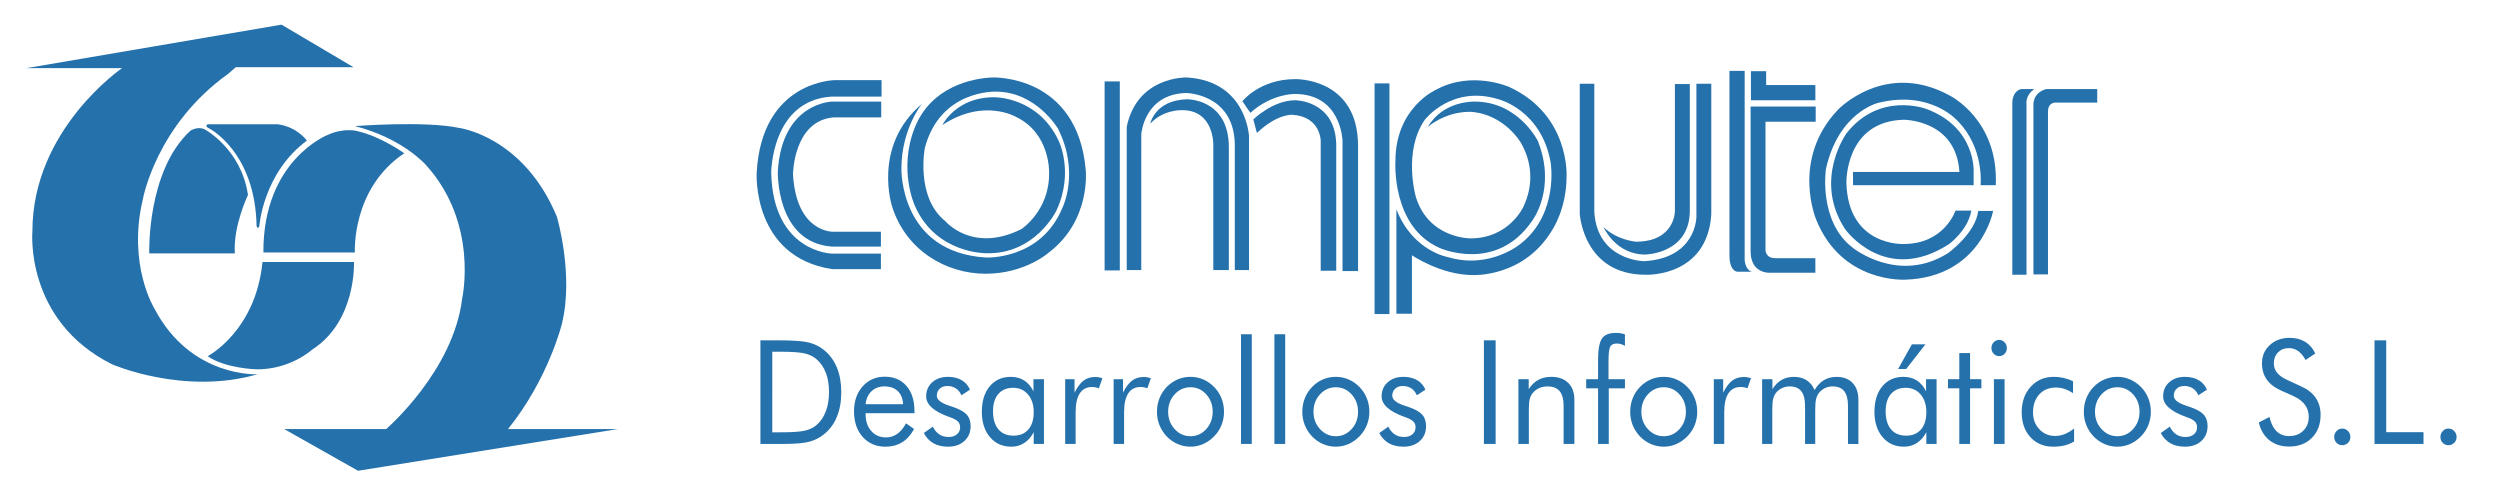
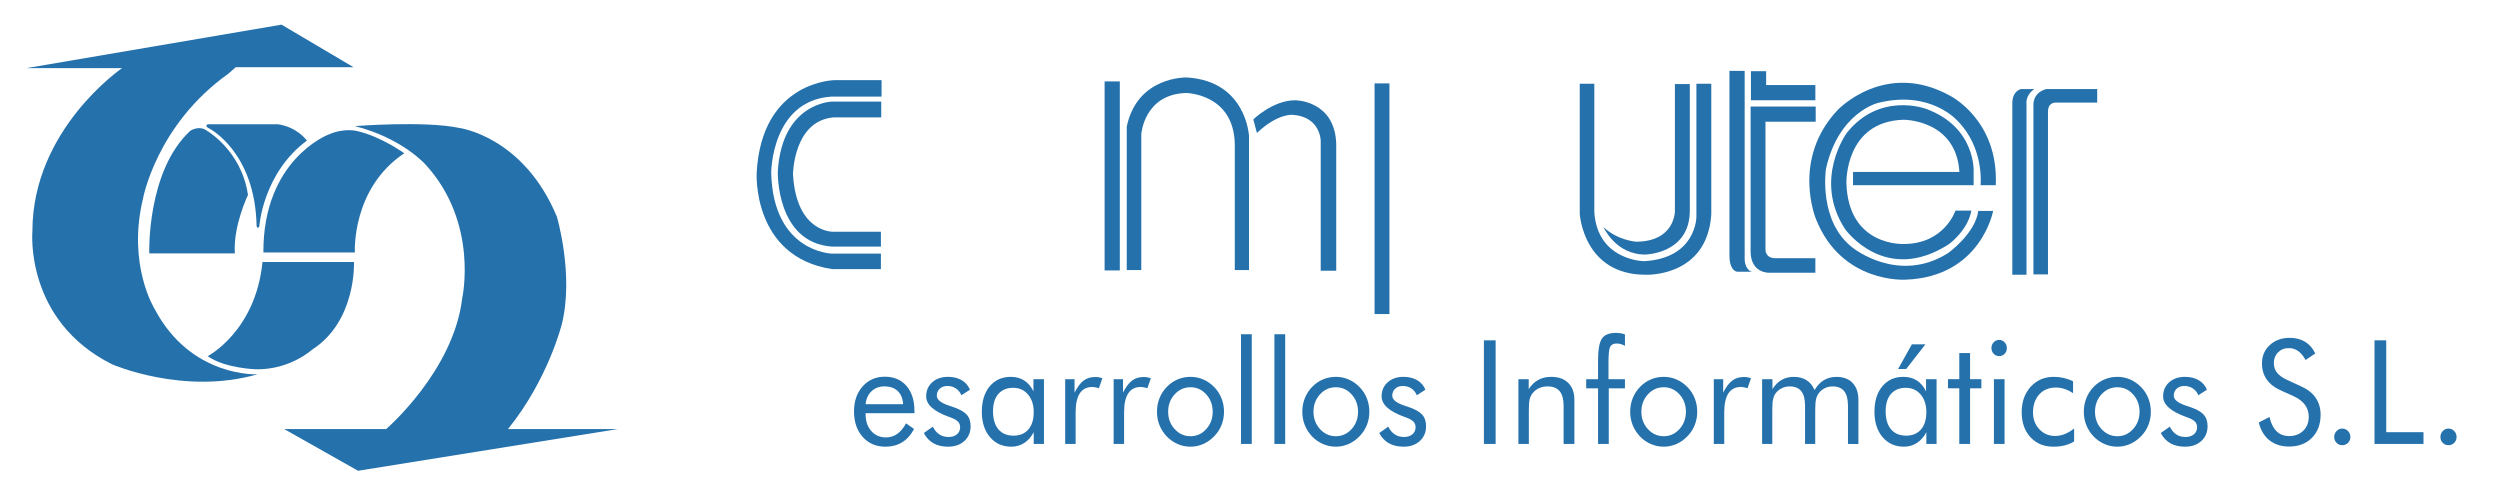
<svg xmlns="http://www.w3.org/2000/svg" version="1.1" id="Capa_1" x="0px" y="0px" width="310.5px" height="62.5px" viewBox="0 0 310.5 62.5" enable-background="new 0 0 310.5 62.5" xml:space="preserve">
  <path fill="#2571AC" d="M29.282,8.348h14.626l-8.944-5.287L3.294,8.46h11.869c0,0-11.138,7.592-11.138,20.251  c0,0-1.013,11.082,9.9,16.539c0,0,8.888,3.881,18.057,1.236c0,0-8.269,0.449-12.77-8.101c0,0-3.431-5.456-1.462-13.669  c0,0,1.631-9.17,10.632-15.582L29.282,8.348L29.282,8.348z" />
  <path fill="#2571AC" d="M34.514,15.436h-8.719c0,0-0.45,0.226,0.169,0.507c0,0,5.737,2.868,5.906,12.15c0,0,0.169,0.45,0.338,0  c0,0,0.45-6.581,5.906-10.632C38.114,17.461,36.933,15.773,34.514,15.436L34.514,15.436z" />
  <path fill="#2571AC" d="M25.401,16.054c0,0,4.557,2.42,5.399,8.158c0,0-1.855,3.824-1.631,7.257H18.538  c0,0-0.338-10.239,5.119-15.245C23.657,16.224,24.558,15.661,25.401,16.054L25.401,16.054z" />
  <path fill="#2571AC" d="M50.208,19.036c0,0-2.869-2.081-5.85-2.757c0,0-1.575-0.449-3.601,0.45c0,0-8.1,3.094-8.044,14.626h11.362  C44.076,31.355,43.627,23.424,50.208,19.036L50.208,19.036z" />
  <path fill="#2571AC" d="M32.602,32.537h11.363c0,0,0.337,7.368-5.231,10.912c0,0-2.7,2.476-6.92,2.419c0,0-3.881-0.112-6.019-1.632  C25.795,44.236,31.758,41.143,32.602,32.537L32.602,32.537z" />
  <path fill="#2571AC" d="M44.076,15.661c0,0,8.664-0.676,12.938,0.225c0,0,7.988,1.013,12.15,11.025c0,0,2.139,7.2,0.619,13.332  c0,0-1.688,6.862-6.694,13.05h13.615L44.47,58.469l-9.169-5.176h12.656c0,0,8.382-7.2,9.45-16.256c0,0,2.082-9.282-4.5-16.539  C52.908,20.498,50.039,17.18,44.076,15.661L44.076,15.661z" />
  <path fill="#2571AC" d="M109.49,12.001V9.949h-5.746c0,0-9.151,0-9.766,11.531c0,0-0.575,10.426,9.356,11.942h6.074v-1.928h-6.115  c0,0-7.263-0.165-7.509-10.015c0,0,0-8.987,7.469-9.479L109.49,12.001L109.49,12.001z" />
  <path fill="#2571AC" d="M109.449,12.617h-6.115c0,0-6.238,0.123-6.73,8.7c0,0-0.246,8.863,6.772,9.315h6.034v-1.849h-5.912  c0,0-4.596,0.166-5.007-7.139c0,0,0.041-6.608,5.007-7.061h5.951V12.617L109.449,12.617z" />
-   <path fill="#2571AC" d="M123.28,9.622c0,0,10.546-0.412,11.573,11.531c0,0,0.658,6.236-4.597,10.218c0,0-2.948,2.627-7.838,2.627  c-4.889,0-9.891-2.874-11.613-8.331c0,0-2.505-7.51,3.693-12.762c0,0-2.544,3.133-2.544,8.042c0,0-0.246,10.383,10.506,11.039  c0,0,6.813,0.328,9.48-6.155c0,0,2.216-4.351-0.533-9.849c0,0-2.706-4.599-7.715-4.599c0,0-6.895-0.286-8.824,6.979  c0,0-1.189,6.114,2.545,9.111c0,0,3.365,4.021,9.438,0.985c0,0,3.53-2.298,3.448-7.02c0,0,0.165-4.841-4.063-6.893  c0,0-4.022-2.423-9.191,0.982c0,0,1.723-3.528,6.524-3.445c0,0,5.335-0.042,7.881,5.334c0,0,2.009,3.899-0.246,8.743  c0,0-2.627,5.497-8.784,5.292c0,0-6.197,0.042-8.782-5.868c0,0-2.093-4.472-0.042-9.686C115.646,10.688,120.9,9.703,123.28,9.622  L123.28,9.622z" />
  <rect x="137.192" y="10.112" fill="#2571AC" width="1.888" height="23.475" />
  <path fill="#2571AC" d="M139.942,15.735v17.81h1.805V16.68c0,0,0.329-4.965,5.541-5.13c0,0,5.951,0.041,6.073,6.36v15.635h1.766  v-16.62c0,0-0.288-6.852-7.715-7.303C147.412,9.622,141.256,9.415,139.942,15.735L139.942,15.735z" />
-   <path fill="#2571AC" d="M142.856,15.367c0,0,0.56-2.915,4.555-3.038c0,0,5.211-0.082,5.211,5.952v15.264h-1.929V17.951  c0,0,0.081-4.269-3.858-4.269C146.835,13.683,144.498,13.562,142.856,15.367L142.856,15.367z" />
-   <path fill="#2571AC" d="M155.291,14.013l-0.986-1.438c0,0,2.132-2.748,6.566-2.748c0,0,7.798-0.203,7.798,8.289V33.67h-1.928V17.5  c0,0-0.125-5.826-5.911-5.826C160.83,11.674,157.999,11.591,155.291,14.013L155.291,14.013z" />
  <path fill="#2571AC" d="M156.109,16.515l-0.448-1.683c0,0,2.42-2.38,5.21-2.38c0,0,4.925,0,5.089,5.417v15.759h-1.928v-16.17  c0,0-0.042-2.995-3.53-3.199C160.502,14.259,158.656,14.094,156.109,16.515L156.109,16.515z" />
  <rect x="170.721" y="10.358" fill="#2571AC" width="1.848" height="28.646" />
-   <path fill="#2571AC" d="M173.432,25.995v12.968h1.928V31.7c0,0,3.568,2.462,7.592,2.462c0,0,6.32,0.327,9.85-5.623  c0,0,1.766-2.613,1.766-6.608c0,0,0.451-7.631-7.101-11.12c0,0-4.638-2.094-9.11,0.329c0,0-5.047,2.215-5.047,8.864  c0,0-0.533,8.167,5.5,10.794c0,0,6.978,3.157,11.449-3.324c0,0,3.118-3.981,0.738-9.974c0,0-2.416-4.883-7.839-4.883  c0,0-3.898-0.165-5.829,3.159c0,0,2.054-1.888,5.215-1.888c0,0,3.323-0.081,5.908,3.202c0,0,3.035,3.65,0.779,8.537  c0,0-1.746,3.979-6.606,3.979c0,0-5.171,0.042-6.771-5.13c0,0-1.643-5.623,1.107-9.602c0,0,3.323-4.352,9.15-2.546  c0,0,5.336,1.313,6.484,7.88c0,0,1.026,6.195-3.611,9.972c0,0-3.816,3.325-9.109,1.765  C179.874,31.945,175.439,31.205,173.432,25.995L173.432,25.995z" />
  <path fill="#2571AC" d="M198.014,10.4h-1.808v16.171c0,0,0.442,7.552,8.168,7.552c0,0,7.633,0.366,8.167-7.471V10.4h-1.848v16.539  c0,0,0,5.129-6.484,5.499c0,0-5.786-0.041-6.195-6.072V10.4L198.014,10.4z" />
  <path fill="#2571AC" d="M209.874,10.441h-1.851v15.801c0,0,0.002,3.775-4.84,3.775c0,0-2.299-0.164-4.022-1.807  c0,0,1.472,3.405,5.172,3.405c0,0,5.541-0.079,5.541-5.455V10.441L209.874,10.441z" />
  <path fill="#2571AC" d="M217.425,13.231h8.084v1.89h-6.237v15.841c0,0-0.082,1.106,1.231,1.106h4.965v1.808h-5.704  c0,0-2.339,0.122-2.339-2.671C217.425,33.998,217.425,13.231,217.425,13.231L217.425,13.231z" />
  <path fill="#2571AC" d="M216.688,32.273c0,0,0.039,1.231,0.901,1.478h-1.812c0,0-0.979-0.024-0.979-2.051V8.801h1.89V32.273  L216.688,32.273z" />
  <polygon fill="#2571AC" points="219.354,10.564 219.354,8.841 217.466,8.841 217.466,12.453 225.468,12.453 225.468,10.564 " />
  <path fill="#2571AC" d="M230.146,21.358v1.641h14.981v-1.695c0,0,0.285-5.527-5.913-7.784c0,0-5.746-2.175-9.847,2.995  c0,0-4.228,5.788-0.206,11.944c0,0,4.964,7.018,12.927,1.846c0,0,2.341-1.719,2.751-4.144h-1.972c0,0-1.351,4.144-6.44,4.144  c0,0-6.896,0.328-7.102-7.593c0,0-0.206-7.633,7.102-7.838c0,0,6.522-0.041,6.934,6.484H230.146L230.146,21.358z" />
  <path fill="#2571AC" d="M245.7,26.2h1.847c0,0-1.518,8.208-10.874,8.534c0,0-7.922,0.535-11.123-7.508c0,0-3.116-7.429,2.707-13.585  c0,0,5.869-6.196,13.914-1.765c0,0,6.074,2.998,5.704,11.122h-1.889c0,0,0.494-4.596-2.834-7.962c0,0-3.319-3.897-9.889-2.257  c0,0-4.924,1.149-6.481,8.209c0,0-0.985,6.525,3.362,9.809c0,0,5.623,4.516,11.779,0.655C241.925,31.453,245.33,29.032,245.7,26.2  L245.7,26.2z" />
  <path fill="#2571AC" d="M254.154,11.058h6.32v1.683h-5.09c0,0-1.025-0.125-1.025,1.148V34.08h-1.807V13.15  C252.555,13.15,252.35,11.55,254.154,11.058L254.154,11.058z" />
  <path fill="#2571AC" d="M252.678,11.058h-1.645c0,0-1.104,0.164-1.104,1.807v21.259h1.764V12.985  C251.691,12.985,251.486,11.837,252.678,11.058L252.678,11.058z" />
  <g enable-background="new    ">
-     <path fill="#2571AC" d="M94.444,55.136V42.269h2.352c1.741,0,2.967,0.093,3.678,0.276c0.711,0.186,1.334,0.494,1.87,0.928   c0.703,0.568,1.236,1.295,1.599,2.18s0.544,1.904,0.544,3.059c0,1.148-0.18,2.164-0.54,3.045c-0.36,0.883-0.895,1.607-1.603,2.176   c-0.536,0.434-1.145,0.742-1.829,0.928c-0.683,0.184-1.748,0.276-3.192,0.276h-0.527H94.444z M95.917,53.694h0.929   c1.506,0,2.549-0.069,3.13-0.206c0.58-0.139,1.063-0.374,1.448-0.708c0.502-0.439,0.884-1.007,1.146-1.7   c0.262-0.695,0.394-1.49,0.394-2.387c0-0.902-0.13-1.695-0.389-2.377c-0.26-0.684-0.643-1.247-1.151-1.692   c-0.385-0.34-0.875-0.581-1.469-0.726c-0.594-0.143-1.631-0.215-3.109-0.215h-0.929V53.694z" />
    <path fill="#2571AC" d="M113.575,51.321h-6.067v0.123c0,0.861,0.234,1.558,0.703,2.087c0.469,0.531,1.08,0.796,1.833,0.796   c0.514,0,0.977-0.146,1.39-0.435c0.413-0.291,0.778-0.729,1.096-1.314l0.996,0.703c-0.385,0.727-0.876,1.274-1.473,1.644   s-1.289,0.554-2.076,0.554c-1.166,0-2.109-0.404-2.829-1.213s-1.08-1.869-1.08-3.182c0-1.26,0.357-2.291,1.071-3.094   s1.632-1.204,2.753-1.204c1.132,0,2.029,0.381,2.69,1.143s0.992,1.802,0.992,3.12V51.321z M112.169,50.205   c-0.045-0.709-0.269-1.256-0.674-1.639c-0.404-0.385-0.958-0.576-1.661-0.576c-0.636,0-1.166,0.201-1.59,0.602   c-0.424,0.402-0.669,0.939-0.736,1.613H112.169z" />
    <path fill="#2571AC" d="M114.738,53.782l1.122-0.791c0.212,0.428,0.479,0.749,0.803,0.962c0.323,0.215,0.706,0.321,1.146,0.321   c0.43,0,0.777-0.111,1.042-0.334c0.265-0.223,0.397-0.516,0.397-0.879c0-0.281-0.091-0.516-0.272-0.703s-0.493-0.36-0.933-0.519   c-0.045-0.018-0.117-0.044-0.218-0.079c-1.863-0.674-2.795-1.518-2.795-2.531c0-0.715,0.251-1.298,0.753-1.749   c0.502-0.451,1.155-0.677,1.958-0.677c0.664,0,1.233,0.14,1.707,0.417c0.474,0.279,0.815,0.673,1.021,1.183l-1.063,0.686   c-0.156-0.369-0.387-0.653-0.69-0.853c-0.304-0.199-0.657-0.299-1.059-0.299c-0.385,0-0.699,0.113-0.942,0.338   c-0.243,0.227-0.364,0.515-0.364,0.866c0,0.492,0.507,0.905,1.523,1.239c0.189,0.064,0.34,0.114,0.452,0.149   c0.831,0.281,1.41,0.603,1.736,0.962c0.327,0.361,0.49,0.837,0.49,1.429c0,0.762-0.258,1.378-0.774,1.851   c-0.516,0.471-1.189,0.707-2.021,0.707c-0.714,0-1.321-0.141-1.82-0.422C115.44,54.775,115.04,54.351,114.738,53.782z" />
    <path fill="#2571AC" d="M129.66,47.094v8.042h-1.272v-1.459c-0.307,0.586-0.699,1.032-1.176,1.341   c-0.477,0.307-1.011,0.461-1.603,0.461c-1.099,0-1.985-0.396-2.657-1.191c-0.672-0.793-1.008-1.844-1.008-3.15   c0-1.324,0.326-2.377,0.979-3.16c0.653-0.781,1.526-1.173,2.62-1.173c0.641,0,1.198,0.151,1.669,0.452   c0.471,0.303,0.852,0.752,1.142,1.35v-1.512H129.66z M128.388,51.189c0-0.908-0.236-1.639-0.707-2.193   c-0.472-0.553-1.087-0.83-1.846-0.83c-0.787,0-1.4,0.255-1.841,0.765c-0.441,0.51-0.661,1.222-0.661,2.136   c0,0.973,0.222,1.723,0.665,2.25c0.444,0.527,1.073,0.791,1.887,0.791c0.781,0,1.394-0.256,1.837-0.77   C128.167,52.826,128.388,52.109,128.388,51.189z" />
    <path fill="#2571AC" d="M132.296,55.136v-8.042h1.163v1.67c0.352-0.697,0.725-1.195,1.122-1.494   c0.396-0.299,0.878-0.448,1.448-0.448c0.156,0,0.307,0.013,0.452,0.04c0.145,0.025,0.29,0.065,0.436,0.118l-0.436,1.239   c-0.15-0.053-0.292-0.092-0.427-0.119c-0.134-0.025-0.262-0.039-0.385-0.039c-0.692,0-1.211,0.262-1.557,0.787   c-0.346,0.523-0.519,1.313-0.519,2.368v3.92H132.296z" />
    <path fill="#2571AC" d="M138.314,55.136v-8.042h1.163v1.67c0.352-0.697,0.725-1.195,1.122-1.494   c0.396-0.299,0.878-0.448,1.448-0.448c0.156,0,0.307,0.013,0.452,0.04c0.145,0.025,0.29,0.065,0.436,0.118l-0.436,1.239   c-0.15-0.053-0.292-0.092-0.427-0.119c-0.134-0.025-0.262-0.039-0.385-0.039c-0.692,0-1.211,0.262-1.557,0.787   c-0.346,0.523-0.519,1.313-0.519,2.368v3.92H138.314z" />
    <path fill="#2571AC" d="M143.695,51.137c0-0.592,0.103-1.15,0.31-1.674c0.207-0.525,0.508-0.992,0.904-1.402   s0.845-0.723,1.348-0.936c0.502-0.215,1.038-0.321,1.607-0.321c0.558,0,1.086,0.108,1.585,0.325c0.5,0.217,0.953,0.533,1.36,0.949   c0.396,0.404,0.697,0.869,0.904,1.393c0.206,0.525,0.31,1.08,0.31,1.666s-0.104,1.139-0.31,1.656   c-0.207,0.52-0.508,0.98-0.904,1.385c-0.408,0.422-0.864,0.744-1.369,0.967s-1.031,0.334-1.577,0.334   c-0.564,0-1.098-0.109-1.603-0.33c-0.505-0.219-0.956-0.534-1.352-0.944c-0.396-0.422-0.697-0.891-0.904-1.406   S143.695,51.729,143.695,51.137z M145.084,51.137c0,0.85,0.271,1.568,0.812,2.158c0.541,0.588,1.197,0.883,1.967,0.883   c0.764,0,1.414-0.295,1.95-0.883c0.536-0.59,0.803-1.309,0.803-2.158s-0.268-1.568-0.803-2.158   c-0.536-0.588-1.186-0.883-1.95-0.883c-0.776,0-1.433,0.295-1.971,0.883C145.353,49.568,145.084,50.287,145.084,51.137z" />
    <path fill="#2571AC" d="M154.131,55.136V41.513h1.339v13.623H154.131z" />
    <path fill="#2571AC" d="M158.281,55.136V41.513h1.34v13.623H158.281z" />
    <path fill="#2571AC" d="M161.746,51.137c0-0.592,0.104-1.15,0.311-1.674c0.206-0.525,0.508-0.992,0.903-1.402   s0.845-0.723,1.348-0.936c0.502-0.215,1.038-0.321,1.606-0.321c0.559,0,1.087,0.108,1.586,0.325c0.5,0.217,0.953,0.533,1.36,0.949   c0.396,0.404,0.697,0.869,0.903,1.393c0.207,0.525,0.311,1.08,0.311,1.666s-0.104,1.139-0.311,1.656   c-0.206,0.52-0.508,0.98-0.903,1.385c-0.407,0.422-0.864,0.744-1.368,0.967c-0.506,0.223-1.031,0.334-1.578,0.334   c-0.563,0-1.098-0.109-1.603-0.33c-0.505-0.219-0.956-0.534-1.352-0.944c-0.396-0.422-0.697-0.891-0.903-1.406   C161.85,52.282,161.746,51.729,161.746,51.137z M163.136,51.137c0,0.85,0.271,1.568,0.812,2.158   c0.541,0.588,1.197,0.883,1.967,0.883c0.765,0,1.414-0.295,1.95-0.883c0.536-0.59,0.804-1.309,0.804-2.158   s-0.268-1.568-0.804-2.158c-0.536-0.588-1.186-0.883-1.95-0.883c-0.775,0-1.432,0.295-1.971,0.883   C163.404,49.568,163.136,50.287,163.136,51.137z" />
    <path fill="#2571AC" d="M171.305,53.782l1.121-0.791c0.212,0.428,0.479,0.749,0.803,0.962c0.324,0.215,0.706,0.321,1.146,0.321   c0.43,0,0.777-0.111,1.043-0.334c0.264-0.223,0.396-0.516,0.396-0.879c0-0.281-0.09-0.516-0.271-0.703s-0.492-0.36-0.934-0.519   c-0.045-0.018-0.117-0.044-0.217-0.079c-1.863-0.674-2.795-1.518-2.795-2.531c0-0.715,0.25-1.298,0.752-1.749   c0.503-0.451,1.156-0.677,1.959-0.677c0.664,0,1.232,0.14,1.707,0.417c0.475,0.279,0.814,0.673,1.021,1.183l-1.063,0.686   c-0.156-0.369-0.387-0.653-0.691-0.853c-0.304-0.199-0.656-0.299-1.059-0.299c-0.385,0-0.699,0.113-0.941,0.338   c-0.242,0.227-0.363,0.515-0.363,0.866c0,0.492,0.507,0.905,1.522,1.239c0.189,0.064,0.341,0.114,0.452,0.149   c0.831,0.281,1.41,0.603,1.736,0.962c0.326,0.361,0.49,0.837,0.49,1.429c0,0.762-0.259,1.378-0.775,1.851   c-0.516,0.471-1.189,0.707-2.021,0.707c-0.714,0-1.321-0.141-1.82-0.422S171.605,54.351,171.305,53.782z" />
    <path fill="#2571AC" d="M184.301,55.136V42.269h1.456v12.867H184.301z" />
    <path fill="#2571AC" d="M188.586,55.136v-8.042h1.28v1.239c0.329-0.516,0.726-0.899,1.188-1.151s0.998-0.378,1.606-0.378   c0.903,0,1.61,0.252,2.118,0.756c0.507,0.504,0.761,1.204,0.761,2.101v5.476h-1.339v-4.737c0-0.814-0.163-1.42-0.49-1.814   c-0.326-0.396-0.829-0.594-1.51-0.594c-0.391,0-0.746,0.074-1.067,0.225c-0.321,0.148-0.587,0.361-0.799,0.637   c-0.162,0.211-0.278,0.451-0.348,0.721s-0.104,0.738-0.104,1.406v4.157H188.586z" />
    <path fill="#2571AC" d="M198.479,55.136v-6.908h-1.474v-1.134h1.474v-2.329c0-1.336,0.16-2.239,0.48-2.712   c0.321-0.471,0.896-0.707,1.729-0.707c0.207,0,0.402,0.015,0.59,0.044s0.367,0.076,0.54,0.141v1.424   c-0.167-0.1-0.337-0.173-0.507-0.22s-0.344-0.07-0.522-0.07c-0.386,0-0.65,0.129-0.796,0.387c-0.145,0.258-0.217,0.891-0.217,1.898   v2.145h2.042v1.134h-2.009v6.908H198.479z" />
    <path fill="#2571AC" d="M202.47,51.137c0-0.592,0.103-1.15,0.31-1.674c0.207-0.525,0.508-0.992,0.904-1.402   c0.396-0.41,0.845-0.723,1.348-0.936c0.502-0.215,1.037-0.321,1.606-0.321c0.558,0,1.087,0.108,1.585,0.325   c0.5,0.217,0.953,0.533,1.361,0.949c0.396,0.404,0.697,0.869,0.903,1.393c0.206,0.525,0.31,1.08,0.31,1.666   s-0.104,1.139-0.31,1.656c-0.206,0.52-0.508,0.98-0.903,1.385c-0.408,0.422-0.864,0.744-1.369,0.967s-1.031,0.334-1.577,0.334   c-0.563,0-1.099-0.109-1.603-0.33c-0.506-0.219-0.956-0.534-1.352-0.944c-0.396-0.422-0.697-0.891-0.904-1.406   S202.47,51.729,202.47,51.137z M203.859,51.137c0,0.85,0.27,1.568,0.812,2.158c0.541,0.588,1.196,0.883,1.967,0.883   c0.765,0,1.414-0.295,1.95-0.883c0.535-0.59,0.803-1.309,0.803-2.158s-0.268-1.568-0.803-2.158   c-0.536-0.588-1.186-0.883-1.95-0.883c-0.776,0-1.433,0.295-1.972,0.883C204.128,49.568,203.859,50.287,203.859,51.137z" />
    <path fill="#2571AC" d="M212.855,55.136v-8.042h1.164v1.67c0.352-0.697,0.725-1.195,1.121-1.494s0.879-0.448,1.447-0.448   c0.156,0,0.307,0.013,0.452,0.04c0.146,0.025,0.29,0.065,0.436,0.118l-0.436,1.239c-0.15-0.053-0.292-0.092-0.427-0.119   c-0.134-0.025-0.262-0.039-0.385-0.039c-0.691,0-1.211,0.262-1.557,0.787c-0.346,0.523-0.52,1.313-0.52,2.368v3.92H212.855z" />
    <path fill="#2571AC" d="M229.518,55.136v-4.737c0-0.814-0.156-1.42-0.469-1.814c-0.313-0.396-0.791-0.594-1.439-0.594   c-0.352,0-0.676,0.074-0.975,0.225c-0.299,0.148-0.551,0.361-0.758,0.637c-0.15,0.211-0.259,0.457-0.326,0.738   c-0.066,0.281-0.1,0.744-0.1,1.389v4.157h-1.264v-4.737c0-0.814-0.156-1.42-0.469-1.814c-0.313-0.396-0.793-0.594-1.439-0.594   c-0.352,0-0.68,0.074-0.983,0.225c-0.304,0.148-0.56,0.361-0.767,0.637c-0.145,0.205-0.249,0.442-0.313,0.712   c-0.064,0.27-0.098,0.741-0.098,1.415v4.157h-1.264v-8.042h1.281v1.239c0.318-0.516,0.697-0.899,1.139-1.151   c0.439-0.252,0.947-0.378,1.522-0.378c0.619,0,1.146,0.14,1.581,0.417c0.436,0.279,0.766,0.685,0.988,1.218   c0.329-0.551,0.719-0.961,1.168-1.23s0.969-0.404,1.561-0.404c0.854,0,1.52,0.252,2,0.756c0.479,0.504,0.72,1.204,0.72,2.101v5.476   H229.518z" />
    <path fill="#2571AC" d="M240.523,47.094v8.042h-1.271v-1.459c-0.307,0.586-0.699,1.032-1.176,1.341   c-0.478,0.307-1.012,0.461-1.604,0.461c-1.099,0-1.984-0.396-2.656-1.191c-0.673-0.793-1.009-1.844-1.009-3.15   c0-1.324,0.326-2.377,0.979-3.16c0.652-0.781,1.525-1.173,2.619-1.173c0.641,0,1.197,0.151,1.67,0.452   c0.471,0.303,0.852,0.752,1.142,1.35v-1.512H240.523z M239.252,51.189c0-0.908-0.236-1.639-0.707-2.193   c-0.473-0.553-1.088-0.83-1.846-0.83c-0.787,0-1.4,0.255-1.842,0.765c-0.44,0.51-0.66,1.222-0.66,2.136   c0,0.973,0.221,1.723,0.664,2.25c0.444,0.527,1.073,0.791,1.888,0.791c0.781,0,1.394-0.256,1.837-0.77   C239.029,52.826,239.252,52.109,239.252,51.189z M235.745,45.828l1.707-3.059h1.683l-2.386,3.059H235.745z" />
    <path fill="#2571AC" d="M243.344,48.228h-1.406v-1.134h1.406v-3.243h1.339v3.243h1.405v1.134h-1.405v6.908h-1.339V48.228z" />
    <path fill="#2571AC" d="M247.336,43.218c0-0.275,0.094-0.511,0.279-0.708c0.188-0.195,0.415-0.294,0.683-0.294   c0.263,0,0.487,0.1,0.674,0.299s0.28,0.439,0.28,0.721c0,0.275-0.092,0.51-0.275,0.703c-0.185,0.193-0.41,0.29-0.679,0.29   c-0.268,0-0.495-0.097-0.683-0.29C247.43,43.745,247.336,43.505,247.336,43.218z M247.645,55.136v-8.042h1.323v8.042H247.645z" />
    <path fill="#2571AC" d="M257.604,53.229v1.6c-0.346,0.217-0.735,0.379-1.167,0.488c-0.433,0.107-0.9,0.162-1.402,0.162   c-1.183,0-2.135-0.395-2.857-1.182c-0.723-0.789-1.084-1.824-1.084-3.107c0-1.289,0.373-2.342,1.121-3.16   c0.748-0.816,1.705-1.226,2.871-1.226c0.424,0,0.838,0.047,1.242,0.141s0.785,0.231,1.143,0.413v1.477   c-0.334-0.229-0.681-0.402-1.037-0.523c-0.357-0.119-0.721-0.18-1.088-0.18c-0.859,0-1.549,0.283-2.068,0.848   c-0.518,0.566-0.777,1.317-0.777,2.255c0,0.826,0.26,1.518,0.782,2.074c0.521,0.557,1.176,0.835,1.962,0.835   c0.396,0,0.784-0.073,1.164-0.22C256.787,53.776,257.186,53.545,257.604,53.229z" />
    <path fill="#2571AC" d="M258.81,51.137c0-0.592,0.103-1.15,0.31-1.674c0.207-0.525,0.508-0.992,0.904-1.402   c0.396-0.41,0.845-0.723,1.348-0.936c0.502-0.215,1.037-0.321,1.606-0.321c0.558,0,1.087,0.108,1.585,0.325   c0.5,0.217,0.953,0.533,1.361,0.949c0.396,0.404,0.697,0.869,0.903,1.393c0.206,0.525,0.31,1.08,0.31,1.666   s-0.104,1.139-0.31,1.656c-0.206,0.52-0.508,0.98-0.903,1.385c-0.408,0.422-0.864,0.744-1.369,0.967s-1.031,0.334-1.577,0.334   c-0.563,0-1.099-0.109-1.603-0.33c-0.506-0.219-0.956-0.534-1.352-0.944c-0.396-0.422-0.697-0.891-0.904-1.406   S258.81,51.729,258.81,51.137z M260.199,51.137c0,0.85,0.27,1.568,0.812,2.158c0.541,0.588,1.196,0.883,1.967,0.883   c0.765,0,1.414-0.295,1.95-0.883c0.535-0.59,0.803-1.309,0.803-2.158s-0.268-1.568-0.803-2.158   c-0.536-0.588-1.186-0.883-1.95-0.883c-0.776,0-1.433,0.295-1.972,0.883C260.468,49.568,260.199,50.287,260.199,51.137z" />
    <path fill="#2571AC" d="M268.367,53.782l1.121-0.791c0.213,0.428,0.48,0.749,0.804,0.962c0.323,0.215,0.706,0.321,1.146,0.321   c0.43,0,0.776-0.111,1.042-0.334c0.265-0.223,0.397-0.516,0.397-0.879c0-0.281-0.091-0.516-0.272-0.703   c-0.181-0.188-0.492-0.36-0.933-0.519c-0.045-0.018-0.117-0.044-0.218-0.079c-1.863-0.674-2.795-1.518-2.795-2.531   c0-0.715,0.251-1.298,0.753-1.749c0.503-0.451,1.155-0.677,1.958-0.677c0.664,0,1.233,0.14,1.707,0.417   c0.475,0.279,0.815,0.673,1.021,1.183l-1.063,0.686c-0.156-0.369-0.387-0.653-0.69-0.853s-0.657-0.299-1.059-0.299   c-0.386,0-0.699,0.113-0.942,0.338c-0.242,0.227-0.363,0.515-0.363,0.866c0,0.492,0.508,0.905,1.523,1.239   c0.189,0.064,0.34,0.114,0.451,0.149c0.832,0.281,1.41,0.603,1.736,0.962c0.327,0.361,0.49,0.837,0.49,1.429   c0,0.762-0.258,1.378-0.774,1.851c-0.517,0.471-1.189,0.707-2.021,0.707c-0.715,0-1.321-0.141-1.82-0.422   C269.068,54.775,268.668,54.351,268.367,53.782z" />
    <path fill="#2571AC" d="M285.808,47.99c0.798,0.357,1.399,0.832,1.804,1.424s0.606,1.292,0.606,2.101   c0,1.184-0.358,2.138-1.075,2.86c-0.717,0.725-1.667,1.086-2.85,1.086c-0.965,0-1.774-0.26-2.428-0.777   c-0.652-0.52-1.093-1.256-1.322-2.211l1.322-0.686c0.18,0.779,0.474,1.369,0.883,1.771c0.41,0.4,0.926,0.602,1.545,0.602   c0.73,0,1.322-0.221,1.773-0.664c0.453-0.441,0.679-1.018,0.679-1.727c0-0.574-0.157-1.074-0.474-1.498   c-0.314-0.426-0.79-0.784-1.426-1.077l-1.49-0.668c-0.814-0.357-1.422-0.817-1.82-1.38s-0.598-1.236-0.598-2.021   c0-0.914,0.322-1.67,0.971-2.268c0.646-0.598,1.473-0.896,2.477-0.896c0.736,0,1.374,0.164,1.912,0.492   c0.539,0.328,0.959,0.812,1.26,1.45l-1.205,0.809c-0.273-0.498-0.58-0.868-0.92-1.112c-0.341-0.242-0.727-0.364-1.156-0.364   c-0.547,0-0.994,0.176-1.342,0.527c-0.35,0.352-0.523,0.8-0.523,1.345c0,0.457,0.134,0.853,0.401,1.187s0.684,0.63,1.247,0.888   L285.808,47.99z" />
    <path fill="#2571AC" d="M289.908,54.274c0-0.287,0.098-0.533,0.293-0.738s0.43-0.308,0.703-0.308c0.279,0,0.518,0.102,0.715,0.303   c0.199,0.203,0.298,0.45,0.298,0.743c0,0.287-0.098,0.528-0.293,0.726c-0.195,0.195-0.435,0.294-0.72,0.294   c-0.279,0-0.515-0.099-0.707-0.294C290.005,54.803,289.908,54.562,289.908,54.274z" />
    <path fill="#2571AC" d="M294.914,55.136V42.269h1.455v11.408h4.629v1.459H294.914z" />
    <path fill="#2571AC" d="M303.099,54.274c0-0.287,0.098-0.533,0.293-0.738s0.43-0.308,0.703-0.308c0.278,0,0.517,0.102,0.715,0.303   c0.198,0.203,0.297,0.45,0.297,0.743c0,0.287-0.098,0.528-0.292,0.726c-0.196,0.195-0.436,0.294-0.72,0.294   c-0.279,0-0.516-0.099-0.708-0.294C303.194,54.803,303.099,54.562,303.099,54.274z" />
  </g>
</svg>